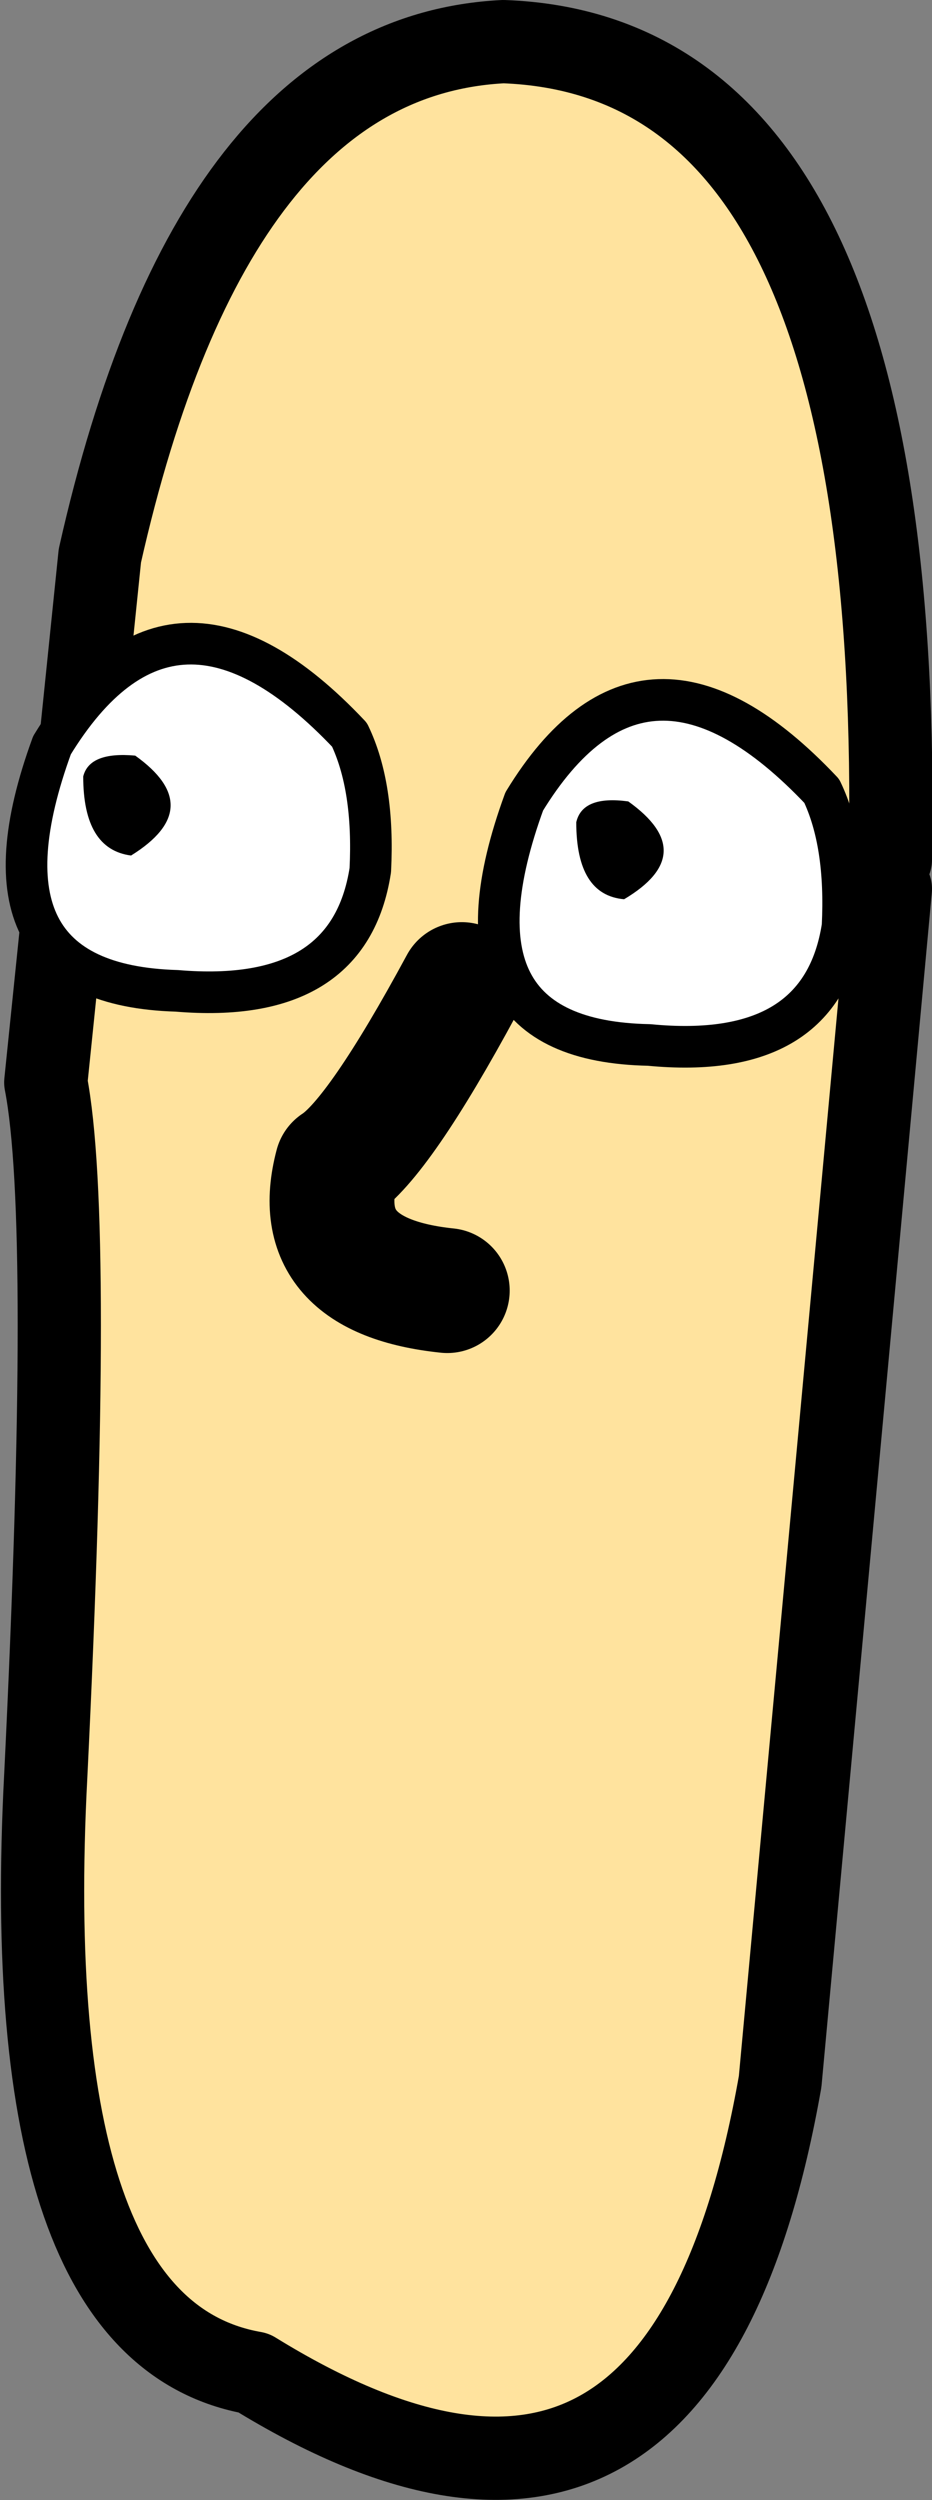
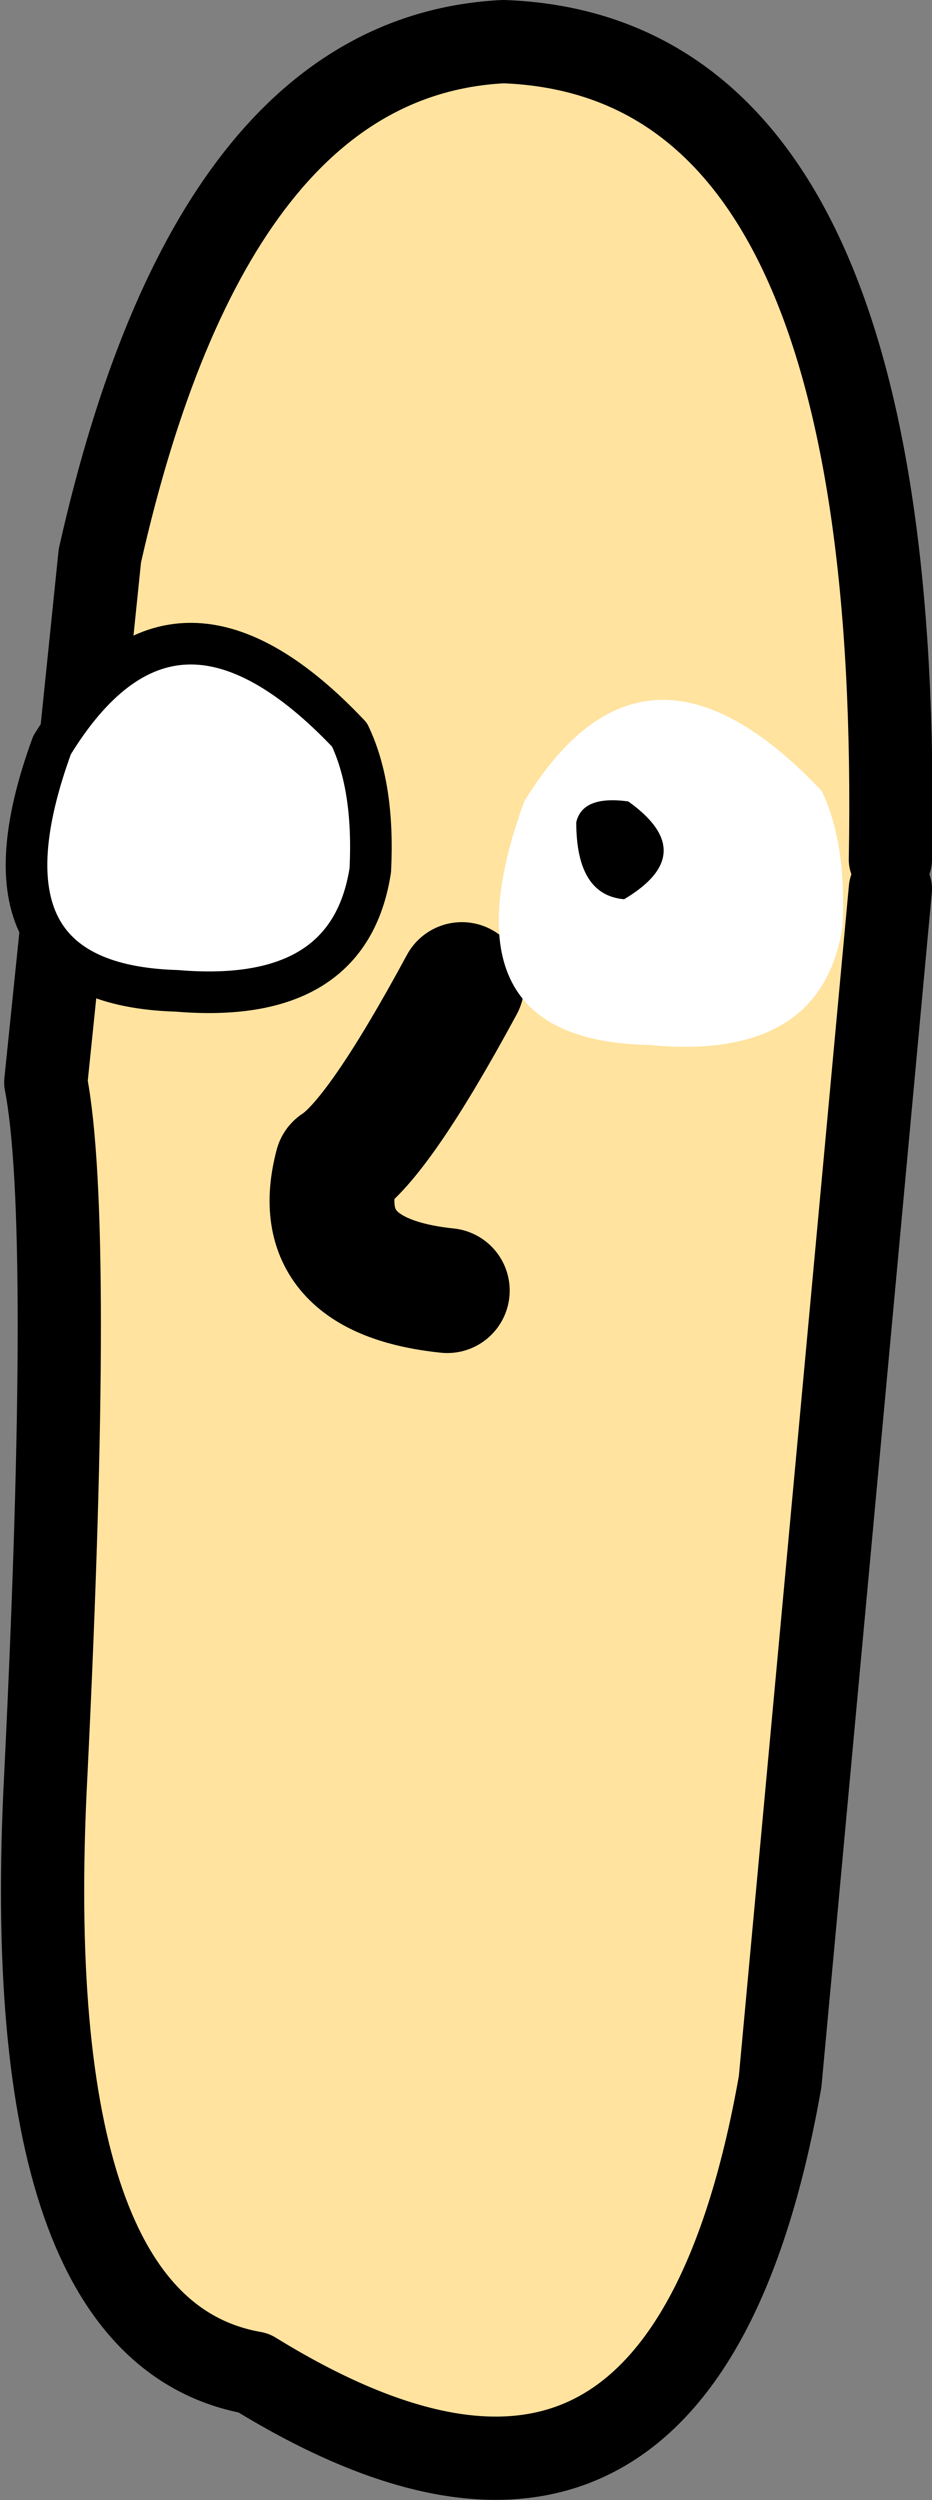
<svg xmlns="http://www.w3.org/2000/svg" height="60.05px" width="22.4px">
  <rect width="100%" height="100%" fill="#808080" stroke="none" />
  <g transform="matrix(1.0, 0.0, 0.0, 1.0, -82.75, 21.15)">
    <path d="M104.15 0.2 L104.15 -0.5 Q104.5 -19.8 94.85 -20.15 87.85 -19.8 85.15 -7.8 L83.85 4.85 Q84.5 8.2 83.85 21.5 83.15 34.85 88.85 35.85 99.15 42.2 101.5 28.85 L104.15 0.2" fill="#ffe39e" fill-rule="evenodd" stroke="none" />
    <path d="M104.15 0.2 L101.5 28.85 Q99.15 42.2 88.85 35.85 83.15 34.85 83.85 21.5 84.5 8.2 83.85 4.85 L85.15 -7.8 Q87.85 -19.8 94.85 -20.15 104.5 -19.8 104.15 -0.5" fill="none" stroke="#000000" stroke-linecap="round" stroke-linejoin="round" stroke-width="2.0" />
    <path d="M93.85 2.5 Q91.85 6.2 90.85 6.85 90.15 9.5 93.5 9.85" fill="none" stroke="#000000" stroke-linecap="round" stroke-linejoin="round" stroke-width="3.0" />
    <path d="M91.15 -3.5 Q86.9 -8.0 84.0 -3.25 81.9 2.5 87.0 2.65 91.15 3.0 91.65 -0.25 91.75 -2.25 91.15 -3.5" fill="#ffffff" fill-rule="evenodd" stroke="none" />
    <path d="M91.15 -3.5 Q86.9 -8.0 84.0 -3.25 81.9 2.5 87.0 2.65 91.15 3.0 91.65 -0.25 91.75 -2.25 91.15 -3.5 Z" fill="none" stroke="#000000" stroke-linecap="round" stroke-linejoin="round" stroke-width="1.0" />
-     <path d="M86.0 -3.0 Q84.9 -3.1 84.75 -2.5 84.75 -0.75 85.9 -0.6 87.75 -1.75 86.0 -3.0" fill="#000000" fill-rule="evenodd" stroke="none" />
    <path d="M102.5 -2.15 Q98.25 -6.65 95.35 -1.9 93.25 3.85 98.35 3.95 102.5 4.35 103.0 1.1 103.1 -0.9 102.5 -2.15" fill="#ffffff" fill-rule="evenodd" stroke="none" />
-     <path d="M102.5 -2.15 Q98.25 -6.65 95.35 -1.9 93.25 3.85 98.35 3.95 102.5 4.35 103.0 1.1 103.1 -0.9 102.5 -2.15 Z" fill="none" stroke="#000000" stroke-linecap="round" stroke-linejoin="round" stroke-width="1.0" />
    <path d="M97.85 -1.9 Q96.75 -2.05 96.6 -1.4 96.6 0.35 97.75 0.45 99.6 -0.65 97.85 -1.9" fill="#000000" fill-rule="evenodd" stroke="none" />
  </g>
</svg>